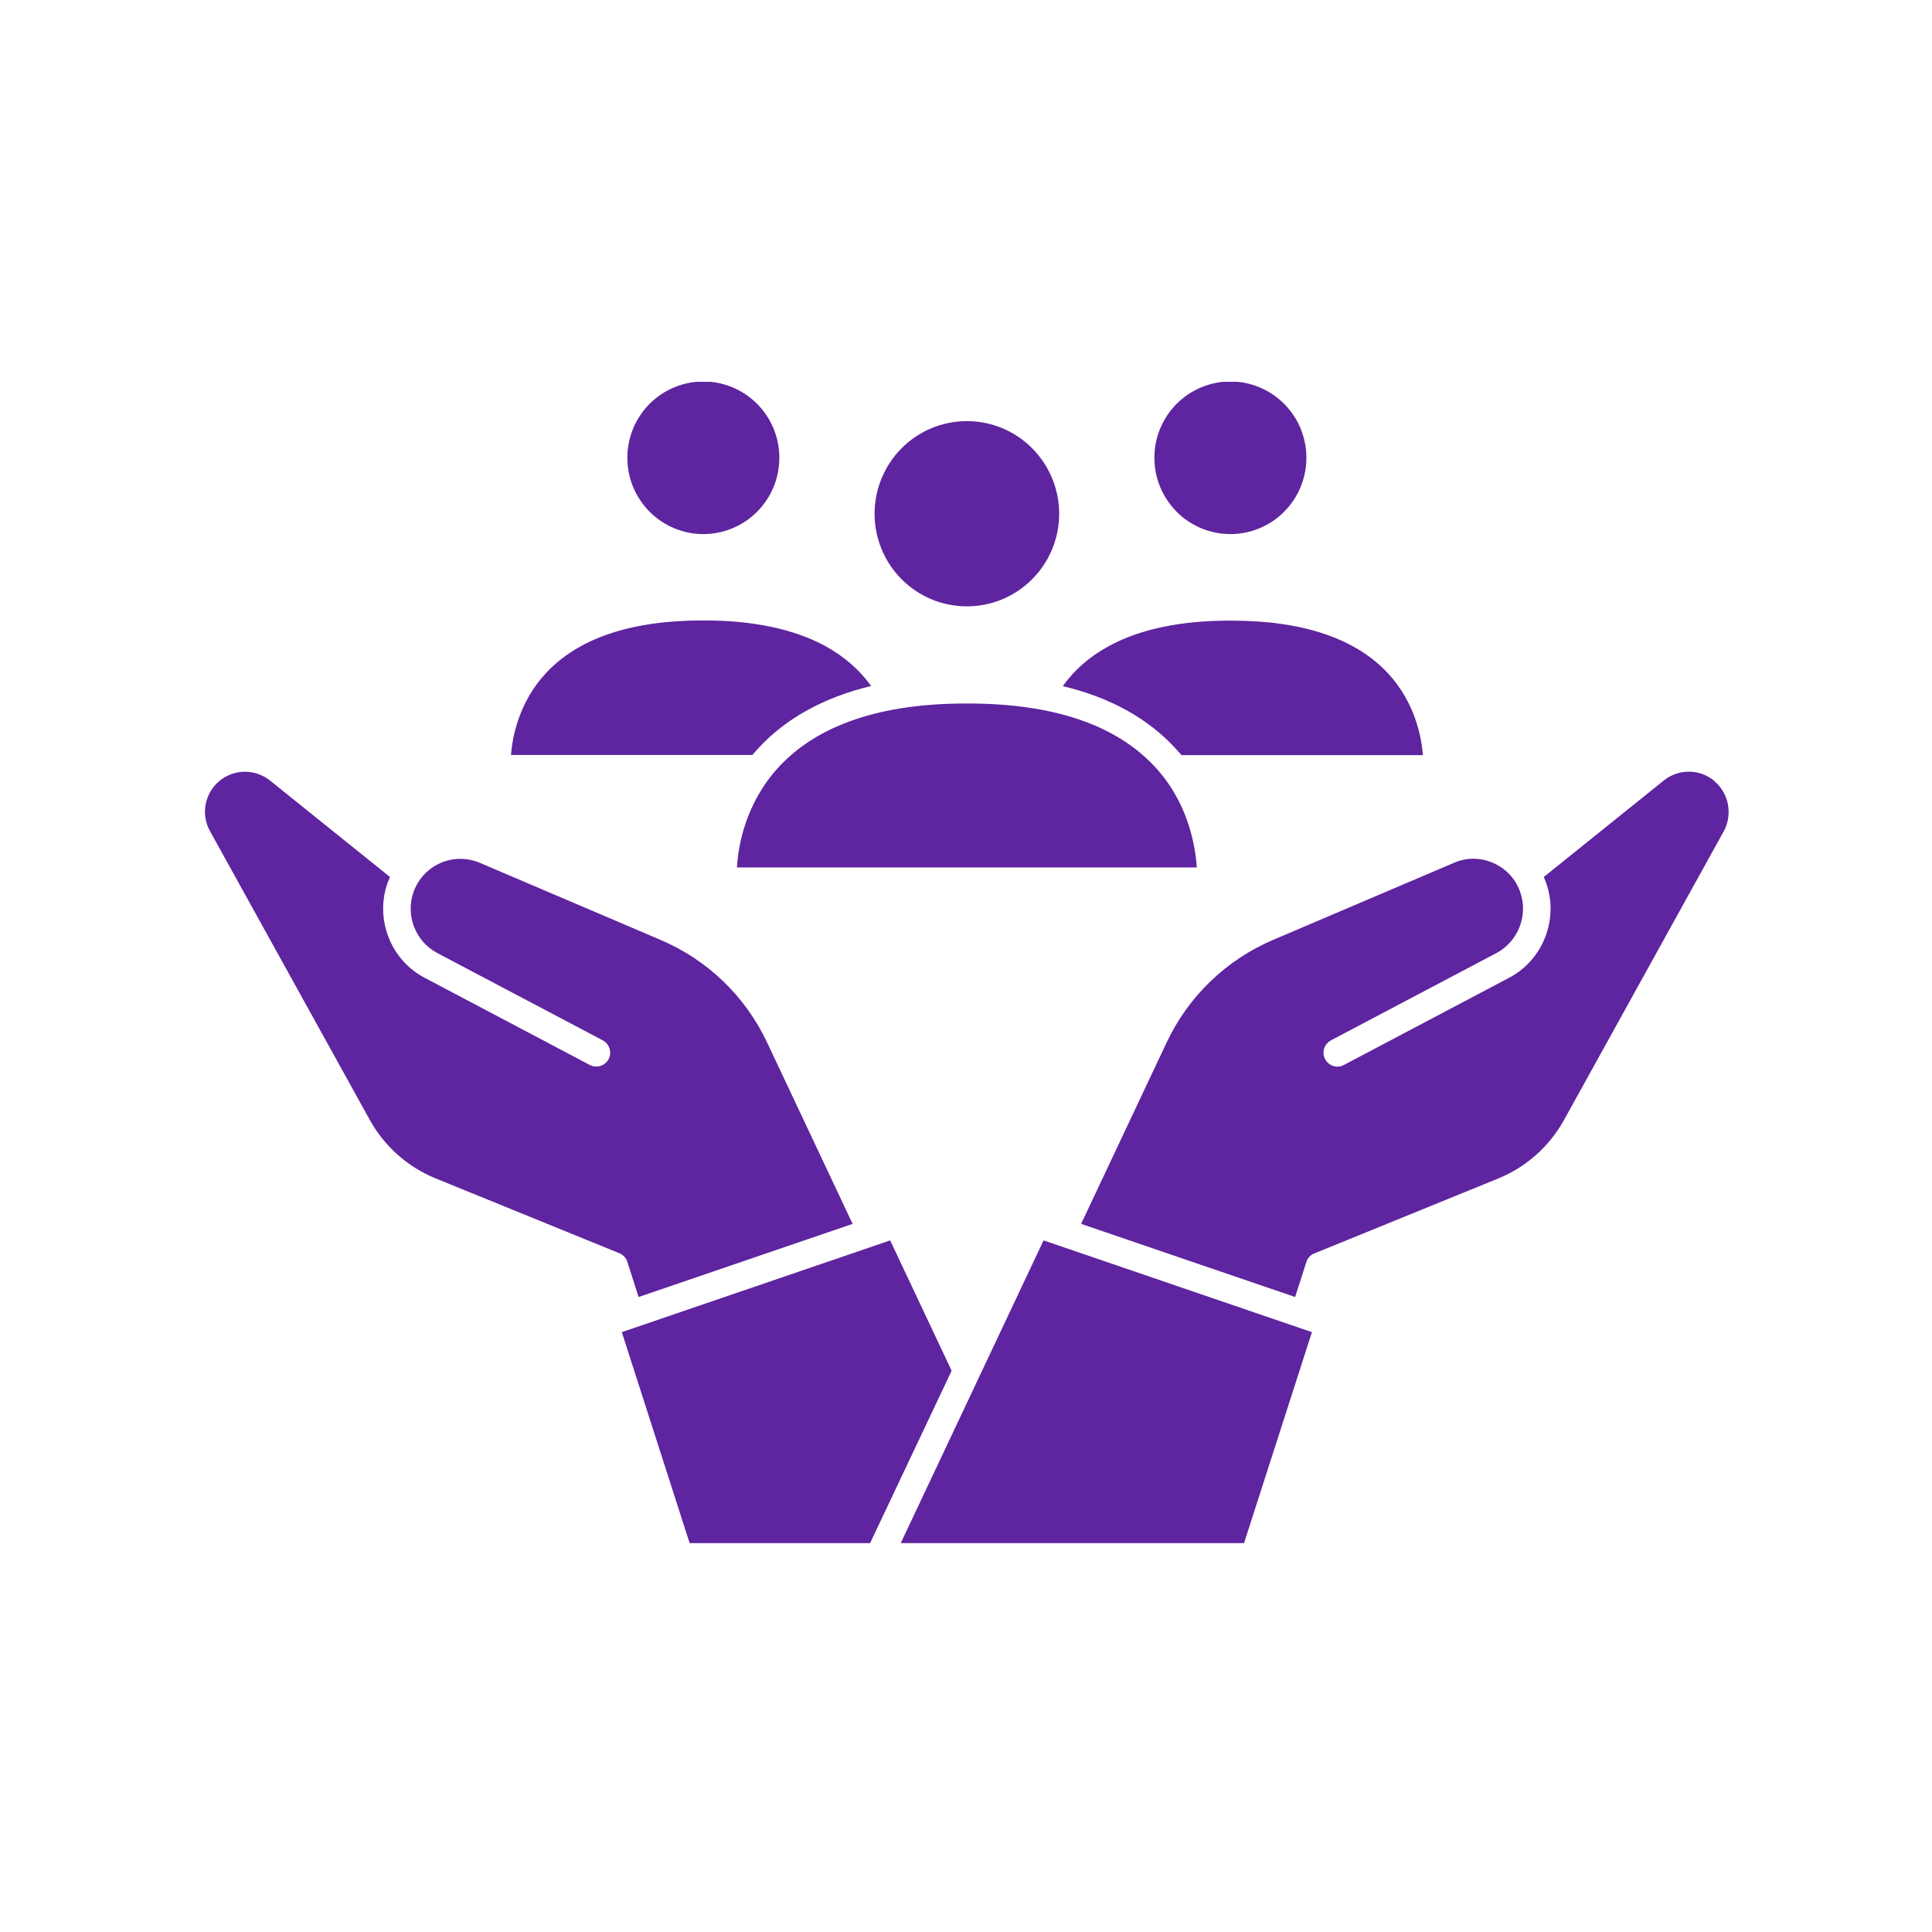
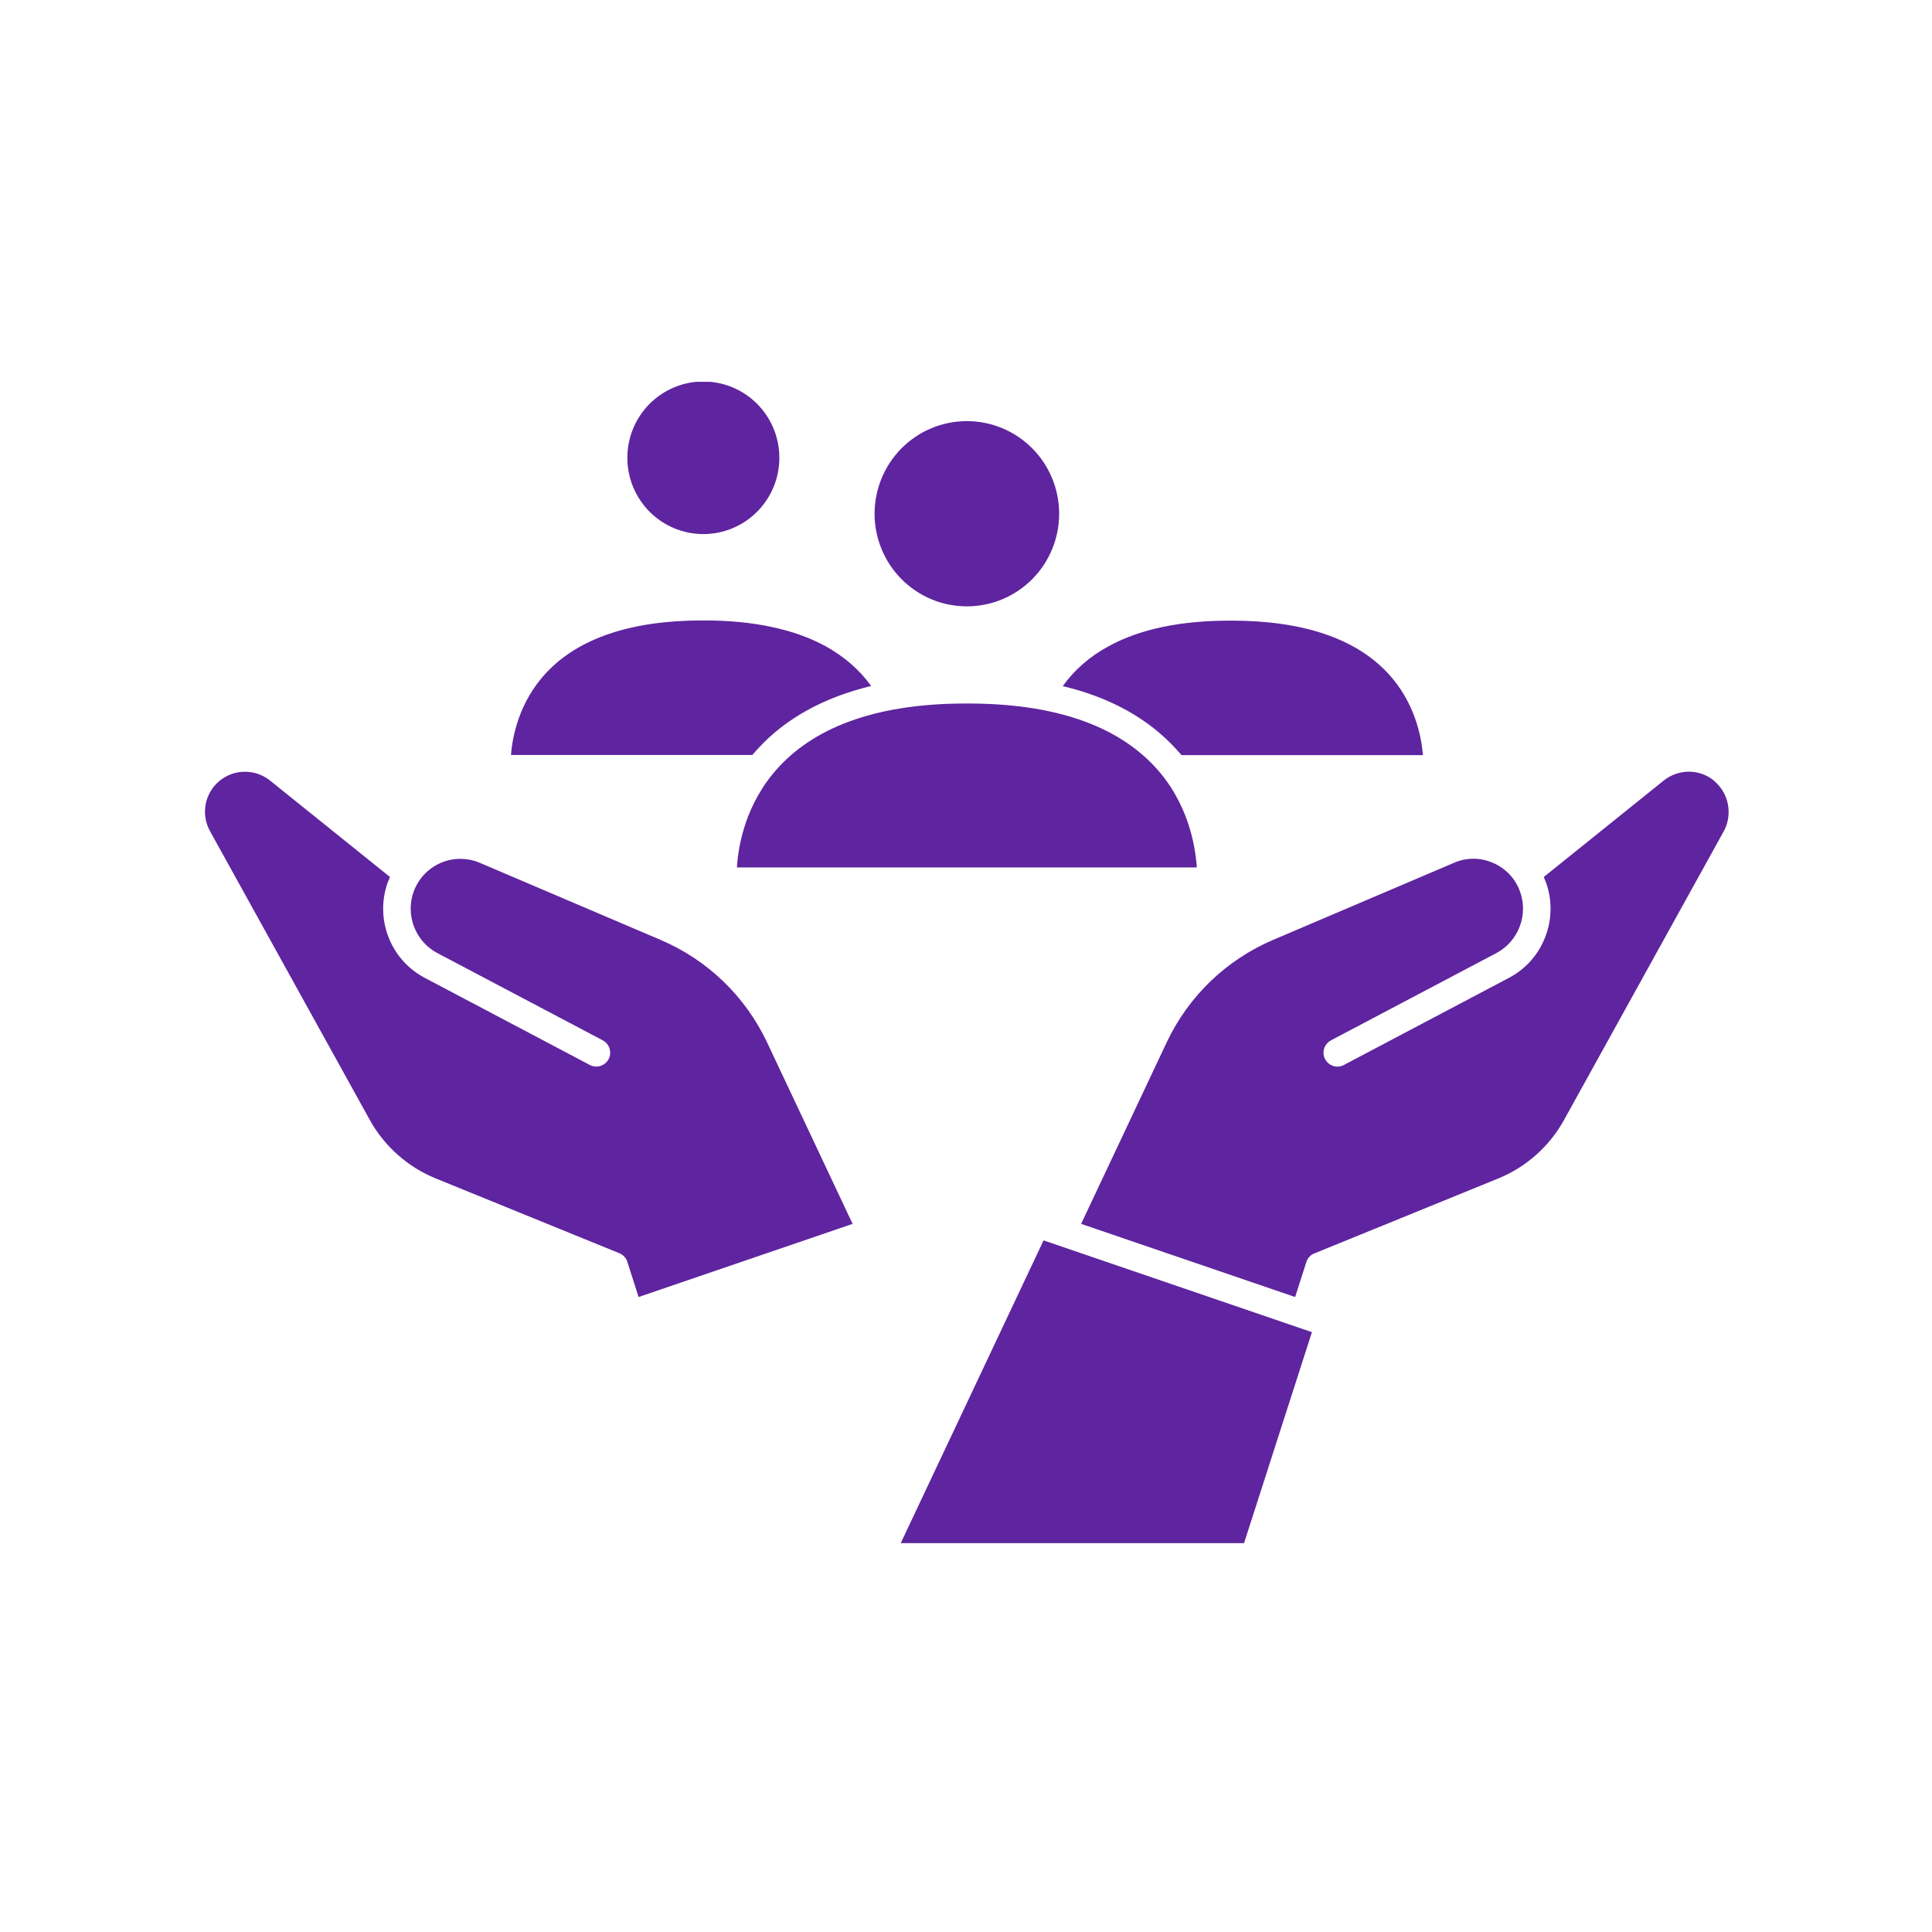
<svg xmlns="http://www.w3.org/2000/svg" width="220" zoomAndPan="magnify" viewBox="0 0 165 165" height="220" preserveAspectRatio="xMidYMid meet" version="1.0">
  <defs>
    <clipPath id="c3ad472f90">
-       <path d="M 98 32.609 L 112 32.609 L 112 46 L 98 46 Z M 98 32.609 " clip-rule="nonzero" />
-     </clipPath>
+       </clipPath>
    <clipPath id="6f1ee11923">
      <path d="M 53 32.609 L 67 32.609 L 67 46 L 53 46 Z M 53 32.609 " clip-rule="nonzero" />
    </clipPath>
    <clipPath id="e562f40736">
      <path d="M 76 105 L 113 105 L 113 131.758 L 76 131.758 Z M 76 105 " clip-rule="nonzero" />
    </clipPath>
    <clipPath id="e033ba5ce1">
-       <path d="M 53 105 L 82 105 L 82 131.758 L 53 131.758 Z M 53 105 " clip-rule="nonzero" />
-     </clipPath>
+       </clipPath>
  </defs>
  <path fill="#5f249f" d="M 64.754 63.914 C 67.121 61.344 70.359 59.562 74.398 58.586 C 73.406 57.203 72.09 56.062 70.477 55.172 C 67.816 53.73 64.34 52.988 60.141 52.988 L 59.996 52.988 C 53.902 52.988 49.391 54.504 46.613 57.5 C 44.32 59.98 43.758 62.918 43.641 64.477 L 64.254 64.477 C 64.414 64.285 64.594 64.09 64.77 63.898 Z M 64.754 63.914 " fill-opacity="1" fill-rule="nonzero" />
  <path fill="#5f249f" d="M 100.391 63.914 C 100.57 64.105 100.746 64.301 100.91 64.492 L 121.523 64.492 C 121.402 62.934 120.844 59.996 118.551 57.516 C 115.77 54.52 111.262 53.004 105.168 53.004 L 105.02 53.004 C 100.82 53.004 97.348 53.73 94.684 55.188 C 93.074 56.062 91.758 57.203 90.766 58.598 C 94.801 59.562 98.027 61.344 100.406 63.93 Z M 100.391 63.914 " fill-opacity="1" fill-rule="nonzero" />
  <path fill="#5f249f" d="M 90.457 43.875 C 90.457 44.395 90.406 44.91 90.305 45.418 C 90.203 45.93 90.055 46.422 89.855 46.902 C 89.656 47.383 89.414 47.84 89.129 48.27 C 88.84 48.703 88.512 49.102 88.148 49.469 C 87.781 49.836 87.383 50.164 86.953 50.453 C 86.523 50.742 86.066 50.984 85.59 51.184 C 85.113 51.383 84.617 51.535 84.113 51.633 C 83.605 51.734 83.09 51.785 82.574 51.785 C 82.055 51.785 81.543 51.734 81.035 51.633 C 80.527 51.535 80.035 51.383 79.559 51.184 C 79.078 50.984 78.625 50.742 78.195 50.453 C 77.766 50.164 77.367 49.836 77 49.469 C 76.637 49.102 76.309 48.703 76.02 48.27 C 75.734 47.84 75.492 47.383 75.293 46.902 C 75.094 46.422 74.945 45.93 74.844 45.418 C 74.742 44.91 74.691 44.395 74.691 43.875 C 74.691 43.355 74.742 42.84 74.844 42.332 C 74.945 41.824 75.094 41.328 75.293 40.848 C 75.492 40.367 75.734 39.914 76.02 39.48 C 76.309 39.047 76.637 38.648 77 38.281 C 77.367 37.914 77.766 37.586 78.195 37.297 C 78.625 37.008 79.078 36.766 79.559 36.566 C 80.035 36.367 80.527 36.219 81.035 36.117 C 81.543 36.016 82.055 35.965 82.574 35.965 C 83.09 35.965 83.605 36.016 84.113 36.117 C 84.617 36.219 85.113 36.367 85.59 36.566 C 86.066 36.766 86.523 37.008 86.953 37.297 C 87.383 37.586 87.781 37.914 88.148 38.281 C 88.512 38.648 88.84 39.047 89.129 39.48 C 89.414 39.914 89.656 40.367 89.855 40.848 C 90.055 41.328 90.203 41.824 90.305 42.332 C 90.406 42.84 90.457 43.355 90.457 43.875 Z M 90.457 43.875 " fill-opacity="1" fill-rule="nonzero" />
  <g clip-path="url(#c3ad472f90)">
    <path fill="#5f249f" d="M 111.57 39.098 C 111.57 39.523 111.531 39.949 111.445 40.367 C 111.363 40.785 111.238 41.195 111.078 41.59 C 110.914 41.984 110.715 42.359 110.477 42.715 C 110.238 43.07 109.973 43.402 109.668 43.703 C 109.367 44.008 109.039 44.277 108.688 44.516 C 108.332 44.75 107.957 44.953 107.562 45.117 C 107.172 45.281 106.766 45.402 106.348 45.488 C 105.93 45.57 105.504 45.613 105.078 45.613 C 104.652 45.613 104.23 45.57 103.812 45.488 C 103.395 45.402 102.988 45.281 102.594 45.117 C 102.203 44.953 101.828 44.75 101.473 44.516 C 101.117 44.277 100.789 44.008 100.488 43.703 C 100.188 43.402 99.918 43.07 99.684 42.715 C 99.445 42.359 99.246 41.984 99.082 41.59 C 98.918 41.195 98.797 40.785 98.711 40.367 C 98.629 39.949 98.59 39.523 98.59 39.098 C 98.59 38.668 98.629 38.246 98.711 37.824 C 98.797 37.406 98.918 36.996 99.082 36.602 C 99.246 36.207 99.445 35.832 99.684 35.477 C 99.918 35.121 100.188 34.793 100.488 34.488 C 100.789 34.188 101.117 33.914 101.473 33.68 C 101.828 33.441 102.203 33.238 102.594 33.078 C 102.988 32.914 103.395 32.789 103.812 32.707 C 104.23 32.621 104.652 32.582 105.078 32.582 C 105.504 32.582 105.93 32.621 106.348 32.707 C 106.766 32.789 107.172 32.914 107.562 33.078 C 107.957 33.238 108.332 33.441 108.688 33.68 C 109.039 33.914 109.367 34.188 109.668 34.488 C 109.973 34.793 110.238 35.121 110.477 35.477 C 110.715 35.832 110.914 36.207 111.078 36.602 C 111.238 36.996 111.363 37.406 111.445 37.824 C 111.531 38.246 111.57 38.668 111.57 39.098 Z M 111.57 39.098 " fill-opacity="1" fill-rule="nonzero" />
  </g>
  <path fill="#5f249f" d="M 82.664 60.082 L 82.5 60.082 C 75.211 60.082 69.828 61.91 66.5 65.516 C 63.633 68.633 63.039 72.301 62.938 74.082 L 102.211 74.082 C 102.094 72.285 101.5 68.574 98.633 65.488 C 95.305 61.895 89.938 60.082 82.664 60.082 Z M 82.664 60.082 " fill-opacity="1" fill-rule="nonzero" />
  <g clip-path="url(#6f1ee11923)">
    <path fill="#5f249f" d="M 66.559 39.098 C 66.559 39.523 66.52 39.949 66.434 40.367 C 66.352 40.785 66.23 41.195 66.066 41.59 C 65.902 41.984 65.703 42.359 65.465 42.715 C 65.23 43.07 64.961 43.402 64.66 43.703 C 64.355 44.008 64.027 44.277 63.676 44.516 C 63.32 44.75 62.945 44.953 62.551 45.117 C 62.16 45.281 61.754 45.402 61.336 45.488 C 60.918 45.57 60.496 45.613 60.066 45.613 C 59.641 45.613 59.219 45.57 58.801 45.488 C 58.383 45.402 57.977 45.281 57.586 45.117 C 57.191 44.953 56.816 44.75 56.461 44.516 C 56.109 44.277 55.781 44.008 55.477 43.703 C 55.176 43.402 54.906 43.07 54.672 42.715 C 54.434 42.359 54.234 41.984 54.07 41.59 C 53.906 41.195 53.785 40.785 53.703 40.367 C 53.617 39.949 53.578 39.523 53.578 39.098 C 53.578 38.668 53.617 38.246 53.703 37.824 C 53.785 37.406 53.906 36.996 54.07 36.602 C 54.234 36.207 54.434 35.832 54.672 35.477 C 54.906 35.121 55.176 34.793 55.477 34.488 C 55.781 34.188 56.109 33.914 56.461 33.68 C 56.816 33.441 57.191 33.238 57.586 33.078 C 57.977 32.914 58.383 32.789 58.801 32.707 C 59.219 32.621 59.641 32.582 60.066 32.582 C 60.496 32.582 60.918 32.621 61.336 32.707 C 61.754 32.789 62.16 32.914 62.551 33.078 C 62.945 33.238 63.32 33.441 63.676 33.68 C 64.027 33.914 64.355 34.188 64.66 34.488 C 64.961 34.793 65.23 35.121 65.465 35.477 C 65.703 35.832 65.902 36.207 66.066 36.602 C 66.23 36.996 66.352 37.406 66.434 37.824 C 66.52 38.246 66.559 38.668 66.559 39.098 Z M 66.559 39.098 " fill-opacity="1" fill-rule="nonzero" />
  </g>
  <path fill="#5f249f" d="M 53.578 107.773 L 54.539 110.77 L 72.816 104.523 L 65.512 89.027 C 63.648 85.078 60.422 81.977 56.414 80.27 L 40.992 73.695 C 39.914 73.234 38.715 73.234 37.637 73.695 C 36.559 74.168 35.742 75.031 35.328 76.145 C 34.605 78.148 35.465 80.402 37.355 81.398 L 51.477 88.848 C 52.055 89.16 52.277 89.871 51.98 90.453 C 51.668 91.031 50.961 91.254 50.383 90.957 L 36.262 83.504 C 33.332 81.961 31.988 78.445 33.125 75.328 C 33.188 75.18 33.246 75.031 33.305 74.898 L 23.059 66.66 C 21.785 65.637 19.953 65.664 18.711 66.719 C 17.469 67.773 17.141 69.566 17.941 70.992 L 31.59 95.66 C 32.832 97.902 34.828 99.668 37.191 100.633 L 52.898 107.031 C 53.223 107.164 53.473 107.434 53.578 107.758 Z M 53.578 107.773 " fill-opacity="1" fill-rule="nonzero" />
  <path fill="#5f249f" d="M 146.438 66.719 C 145.195 65.648 143.363 65.637 142.09 66.66 L 131.844 74.898 C 131.902 75.047 131.961 75.18 132.02 75.328 C 133.16 78.445 131.812 81.961 128.887 83.504 L 114.766 90.957 C 114.188 91.27 113.477 91.031 113.168 90.453 C 112.859 89.871 113.094 89.16 113.672 88.848 L 127.793 81.398 C 129.672 80.402 130.543 78.148 129.816 76.145 C 129.418 75.031 128.59 74.156 127.512 73.695 C 126.434 73.219 125.234 73.219 124.156 73.695 L 108.73 80.27 C 104.727 81.977 101.5 85.078 99.637 89.027 L 92.332 104.523 L 110.609 110.77 L 111.57 107.773 C 111.676 107.445 111.926 107.164 112.25 107.047 L 127.953 100.648 C 130.32 99.684 132.316 97.918 133.559 95.676 L 147.207 71.008 C 147.992 69.582 147.664 67.785 146.438 66.734 Z M 146.438 66.719 " fill-opacity="1" fill-rule="nonzero" />
  <g clip-path="url(#e562f40736)">
    <path fill="#5f249f" d="M 76.926 131.789 L 106.246 131.789 L 112.043 113.77 L 89.125 105.934 Z M 76.926 131.789 " fill-opacity="1" fill-rule="nonzero" />
  </g>
  <g clip-path="url(#e033ba5ce1)">
    <path fill="#5f249f" d="M 76.023 105.934 L 53.105 113.77 L 58.898 131.789 L 74.309 131.789 L 81.273 117.066 Z M 76.023 105.934 " fill-opacity="1" fill-rule="nonzero" />
  </g>
</svg>